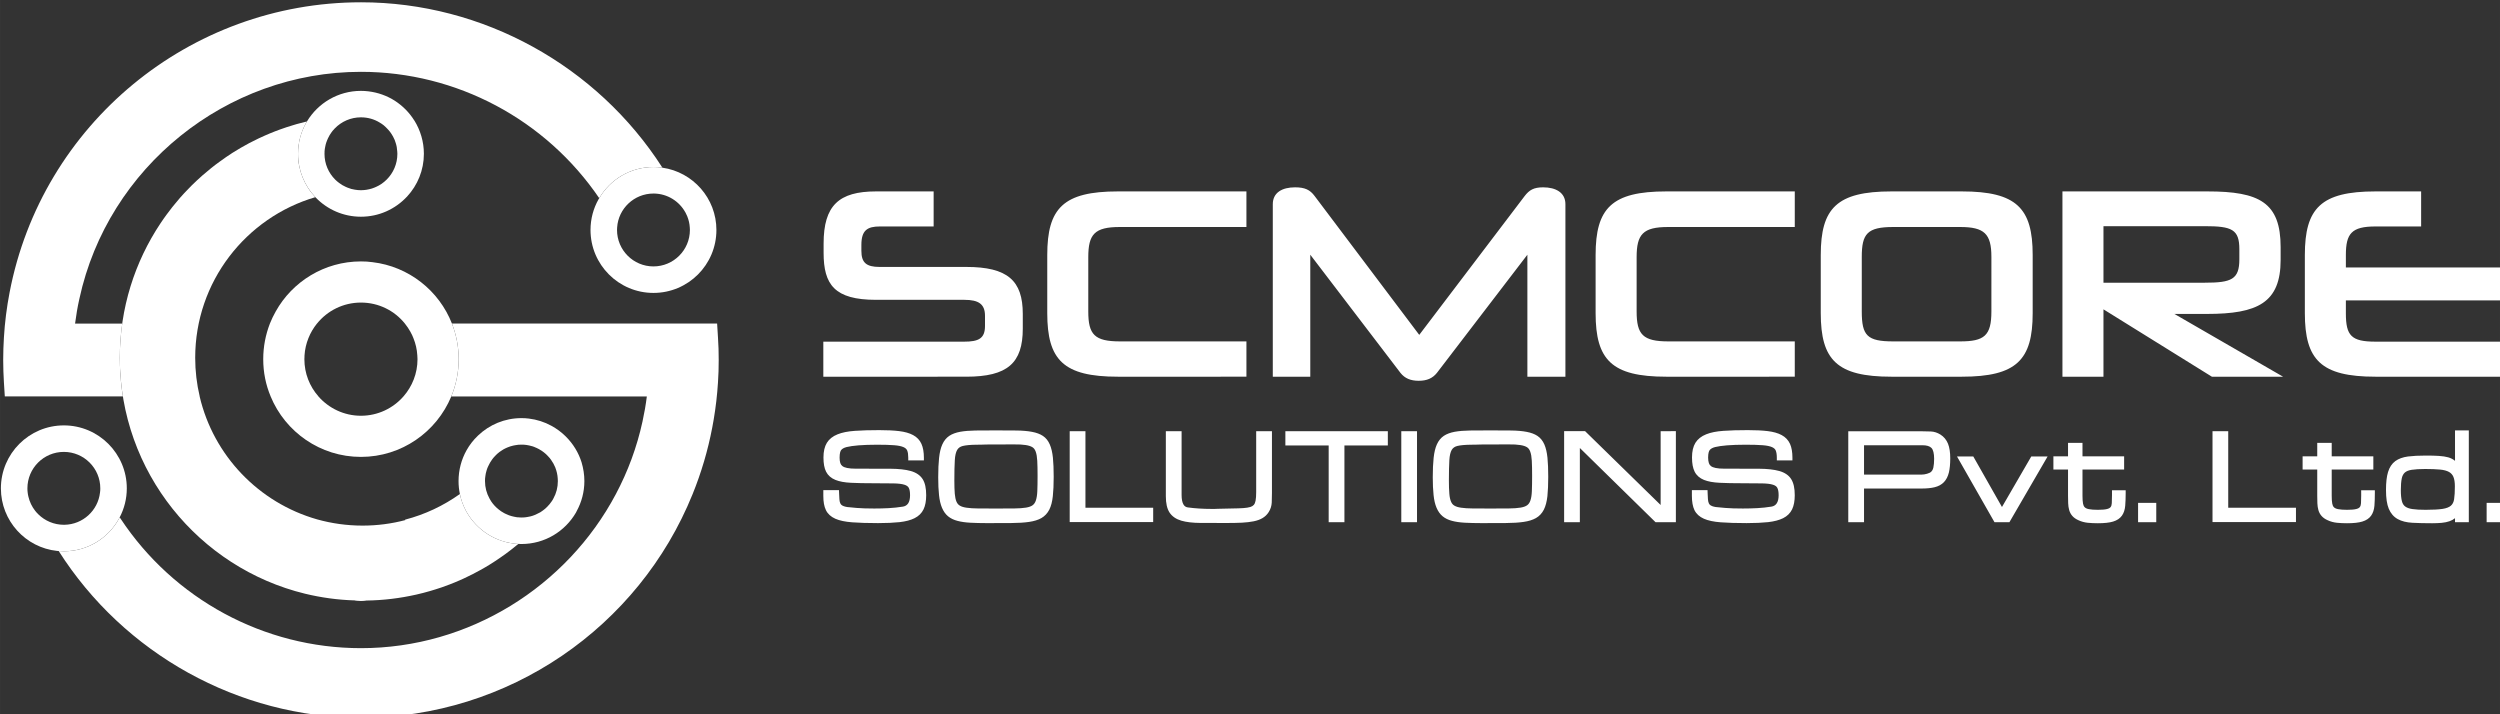
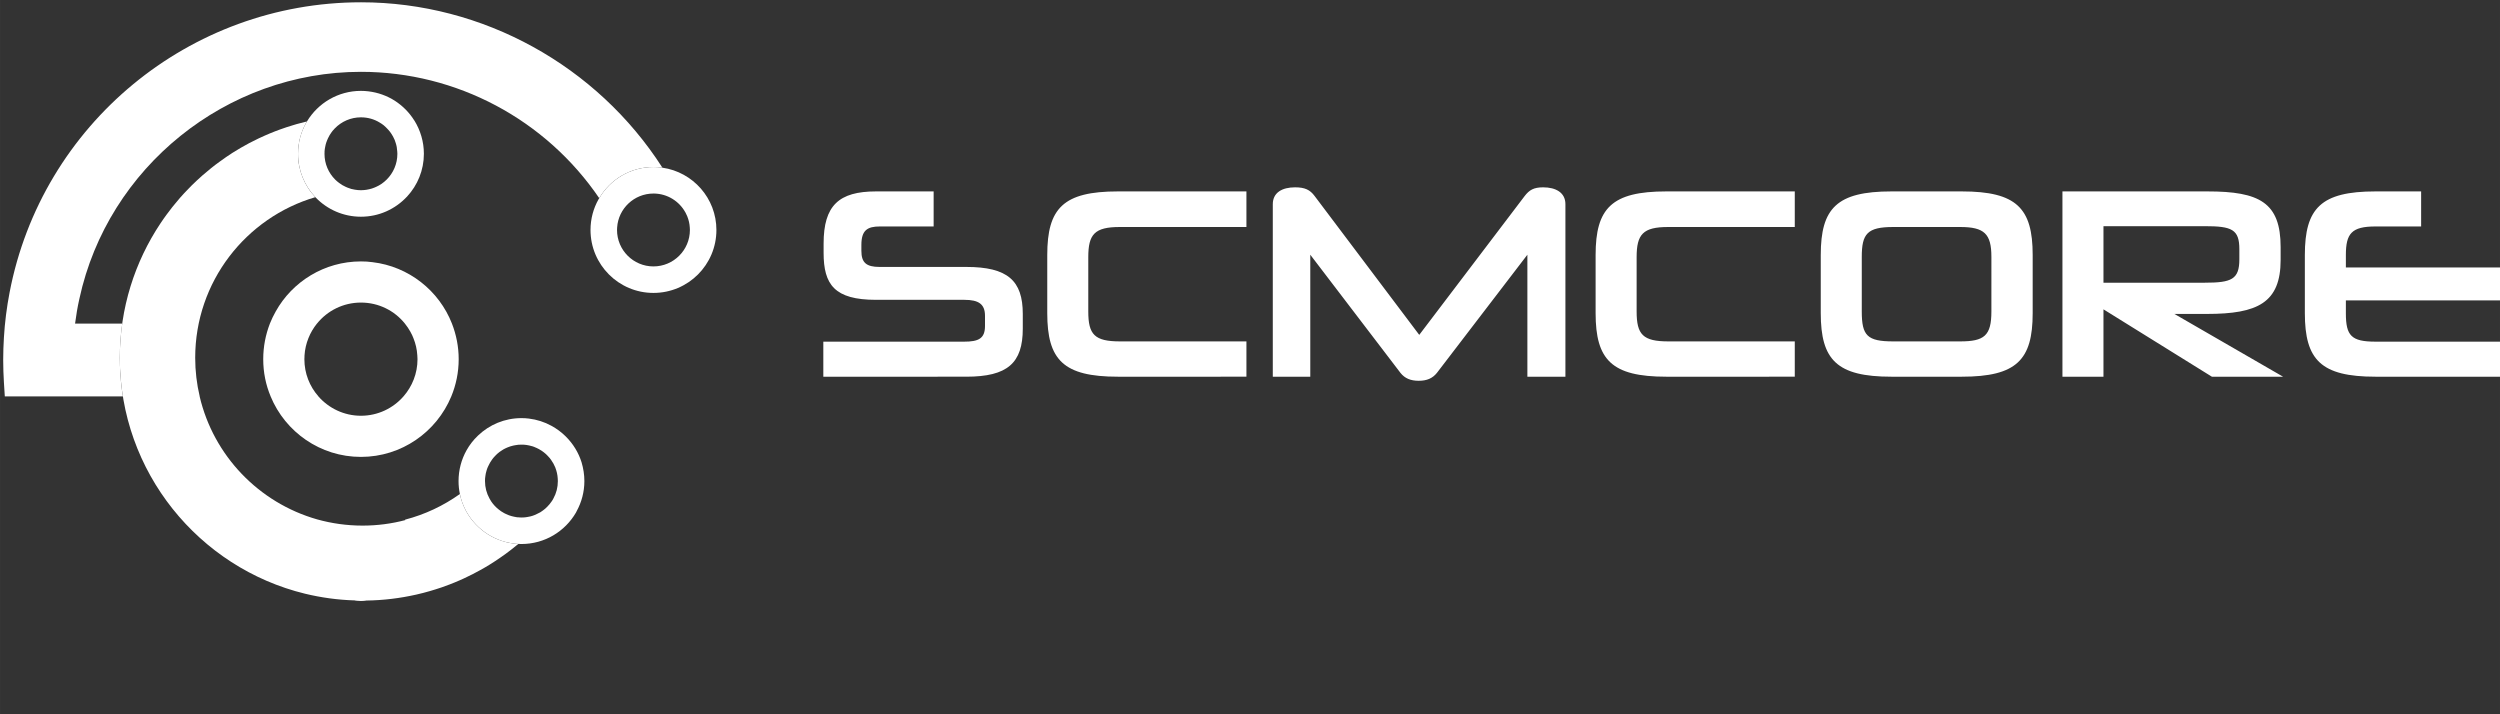
<svg xmlns="http://www.w3.org/2000/svg" xmlns:ns1="http://sodipodi.sourceforge.net/DTD/sodipodi-0.dtd" xmlns:ns2="http://www.inkscape.org/namespaces/inkscape" xml:space="preserve" width="55.563mm" height="15.875mm" version="1.1" style="clip-rule:evenodd;fill-rule:evenodd;image-rendering:optimizeQuality;shape-rendering:geometricPrecision;text-rendering:geometricPrecision" viewBox="0 0 5556.253 1587.5" id="svg29" ns1:docname="logo.svg" ns2:version="0.92.5 (2060ec1f9f, 2020-04-08)">
  <rect x="0" y="0" width="5556.253" height="1587.5" fill="#333333" stroke="none" />
  <ns1:namedview pagecolor="#ffffff" bordercolor="#666666" borderopacity="1" objecttolerance="10" gridtolerance="10" guidetolerance="10" ns2:pageopacity="0" ns2:pageshadow="2" ns2:window-width="1920" ns2:window-height="1009" id="namedview31" showgrid="false" ns2:zoom="0.69532167" ns2:cx="231.53663" ns2:cy="-7.5779865" ns2:window-x="-8" ns2:window-y="-8" ns2:window-maximized="1" ns2:current-layer="svg29" />
  <defs id="defs4">
    <style type="text/css" id="style2">
   
    .fil2 {fill:#D2233C;fill-rule:nonzero}
    .fil1 {fill:#6E7587;fill-rule:nonzero}
    .fil3 {fill:#368B7B;fill-rule:nonzero}
    .fil0 {fill:#323C7F;fill-rule:nonzero}
   
  </style>
  </defs>
  <g id="Layer_x0020_1" style="fill:#ffffff;stroke:none" transform="matrix(0.318,0,0,0.318,-1254.125,-3238.5)">
    <g id="_2076586917456" style="fill:#ffffff;stroke:none">
      <path class="fil0" d="m 9697.96,12816.75 v -244.92 h 983.8 c 102.58,0 146.18,-22.71 146.18,-110.05 v -70.27 c 0,-81.72 -43.6,-112.04 -144.39,-112.04 h -617.16 c -290.57,0 -366.43,-106.41 -366.43,-328.66 v -64.46 c 0,-266.03 106.4,-364.62 366.43,-364.62 h 402.57 v 244.98 h -375.89 c -87.33,0 -129.12,26.47 -129.12,129.06 v 41.78 c 0,81.73 34.14,112.06 127.11,112.06 h 605.75 c 288.72,0 395.17,94.93 395.17,328.44 v 102.6 c 0,241.16 -106.45,336.1 -395.17,336.1 z m 2058.76,0 c -381.84,0 -493.69,-117.65 -493.69,-444.3 v -406.37 c 0,-326.7 111.85,-444.35 493.69,-444.35 h 898.31 v 248.78 h -885.04 c -176.66,0 -220.25,51.18 -220.25,210.78 v 379.7 c 0,161.45 43.59,209.03 222.25,209.03 h 883.04 v 246.73 z m 2861.94,0 v -852.52 l -632.47,826.05 c -30.33,37.92 -70.27,55 -127.06,55 -57.06,0 -97,-17.08 -127.32,-55 l -630.47,-826.05 v 852.52 h -261.98 v -1205.9 c 0,-81.52 66.45,-117.65 155.59,-117.65 68.46,0 104.39,17.07 136.72,60.65 l 731.26,970.58 736.86,-970.58 c 32.13,-41.58 62.67,-60.65 129.12,-60.65 87.33,0 155.59,36.13 155.59,117.65 v 1205.9 z m 970.58,0 c -381.69,0 -493.75,-117.65 -493.75,-444.3 v -406.37 c 0,-326.7 112.06,-444.35 493.75,-444.35 h 898.27 v 248.78 h -885.01 c -176.5,0 -220.3,51.18 -220.3,210.78 v 379.7 c 0,161.45 43.8,209.03 222.11,209.03 h 883.2 v 246.73 z m 2272.44,-837.45 c 0,-161.41 -49.39,-208.79 -218.45,-208.79 H 17176 c -182.31,0 -220.24,47.38 -220.24,208.79 v 381.69 c 0,169.05 37.93,209.03 220.24,209.03 h 467.23 c 169.06,0 218.45,-39.98 218.45,-209.03 z m -698.94,837.45 c -381.69,0 -493.69,-117.65 -493.69,-444.3 v -406.37 c 0,-326.7 112,-444.35 493.69,-444.35 h 491.9 c 383.5,0 495.54,117.65 495.54,444.35 v 406.37 c 0,326.65 -112.04,444.3 -495.54,444.3 z m 2431.88,-890.66 c 0,-138.52 -51.4,-161.39 -241.38,-161.39 h -708.33 v 395.1 h 708.33 c 186.34,0 241.38,-22.87 241.38,-163.44 z m -191.97,890.66 -757.74,-470.83 v 470.83 h -286.71 v -1295.02 h 1014.11 c 362.84,0 510.81,77.71 510.81,389.31 v 89.16 c 0,300.13 -161.45,377.85 -514.61,377.85 h -227.86 l 759.53,438.7 z m 1143.42,0 c -381.63,0 -493.69,-117.65 -493.69,-444.3 v -406.37 c 0,-326.7 112.06,-444.35 493.69,-444.35 h 319.04 v 244.98 h -319.04 c -167.04,0 -206.98,49.39 -206.98,199.37 v 87.33 h 1103.3 v 229.86 h -1103.3 v 90.98 c 0,155.79 37.94,197.58 206.98,197.58 H 21450 v 244.92 z" id="path7" style="fill:#ffffff;fill-rule:nonzero;stroke:none" ns2:connector-curvature="0" />
-       <path class="fil1" d="m 10308.29,13475.66 c -35.66,-10.04 -82.91,-15.22 -140.13,-15.63 -56.07,-0.2 -125.7,-0.41 -208.97,-0.41 h -33.2 c -25.05,0 -45.85,-1.58 -61.84,-4.96 -14.44,-3.02 -25.61,-7.44 -33.05,-13.42 -7.01,-5.65 -11.77,-12.41 -14.59,-21.22 -3.24,-10.2 -4.82,-23.01 -4.82,-37.81 0,-31.26 5.79,-45.67 10.6,-52.27 7.03,-9.43 19.82,-16.61 38.23,-21.41 19.82,-5.03 47.85,-9.02 83.47,-12 36.22,-2.82 80.08,-4.4 130.09,-4.4 49.04,0 89.25,1.17 119.28,3.59 28.64,2.19 50.67,6.81 65.69,13.62 12.81,5.79 21,13.38 25.21,23.41 4.97,12 7.38,29.01 7.38,50.43 v 18.39 h 109.28 v -18.39 c 0,-39.05 -5.78,-71.63 -17.01,-96.69 -11.77,-26.39 -31.4,-47.25 -58.4,-61.64 -25.47,-13.78 -58.27,-23.01 -97.92,-27.83 -37.82,-4.6 -84.65,-6.81 -139.06,-6.81 -65.69,0 -122.93,1.64 -170.16,5.03 -48.43,3.38 -89.05,11.41 -120.67,24.22 -33.67,13.38 -58.88,33.41 -74.86,59.45 -15.83,25.83 -23.83,60.05 -23.83,102.47 0,42.22 5.99,74.86 18.4,99.46 13.22,26.03 35.25,45.25 65.47,57.43 27.83,11.23 64.62,18.04 109.26,20.05 42.47,2.19 96.67,3.22 161.35,3.22 55.01,0 99.85,0.35 134.9,0.98 33,0.61 59.03,3.58 76.86,9.42 15,4.77 24.79,11.78 30.02,21.63 6,11.17 8.96,28.58 8.96,51.79 0,24.65 -4.54,44.07 -13.56,57.24 -8.61,12.25 -20.45,19.63 -36.24,22.24 -32.84,5.23 -66.24,8.82 -99.08,10.6 -33.41,1.81 -67.24,2.62 -101.05,2.62 -48.47,0 -89.88,-1.24 -122.92,-4 -33.2,-2.61 -55.64,-4.82 -67.01,-6.4 -19.22,-3.23 -29.47,-7.84 -34.65,-11.02 -6.2,-3.8 -10.61,-8.81 -13.21,-15.21 -3.39,-7.8 -5.59,-17.43 -6.2,-28.64 -1.04,-13.02 -1.81,-27.99 -2.21,-45.04 l -0.61,-18 h -109.5 v 40.03 c 0,41.66 5.84,74.03 18.04,99.29 12.59,26.39 35.05,46.84 66.24,60.62 29.62,13.02 68.05,21.01 117.49,24.85 47.66,3.59 108.48,5.58 180.73,5.58 58.86,0 109.7,-2.41 150.73,-6.81 42.43,-4.82 77.63,-13.99 104.49,-27.61 28.79,-14.41 50.01,-35.21 62.82,-62.06 12.24,-25.41 18.44,-58.41 18.44,-98.28 0,-49.64 -8.04,-86.43 -24.85,-112.87 -17.22,-27.01 -45.4,-46.01 -83.83,-56.83 z m 493.94,-183.95 32.84,-1.02 c 10.2,-0.2 20.81,-0.36 31.82,-0.36 h 37.2 c 49.24,0 91.11,0 125.94,-0.41 33.62,-0.61 61.64,1.18 83.27,4.62 19.98,3.17 35.81,8.39 46.62,15.37 9.79,6.2 17.02,16.03 22.19,30.22 6,16.04 9.63,37.82 11.01,64.05 1.6,28.24 2.21,64.06 2.21,106.48 0,42.27 -0.61,77.48 -1.79,106.12 -1.03,26.8 -4.61,48.63 -10.19,65.23 -5.03,14.6 -12.26,25.4 -22.24,32.84 -10.41,7.78 -25.82,13.38 -45.81,16.8 -21.83,3.59 -50.47,5.8 -84.7,6 -35.4,0.41 -78.04,0.41 -128.3,0.41 -47.25,0 -87.67,0 -121.07,-0.41 -32.65,-0.2 -60.26,-2 -81.89,-5.23 -20.19,-2.77 -36.22,-7.78 -47.39,-14.61 -10.26,-5.98 -17.84,-15 -23.27,-27.41 -5.99,-13.78 -9.99,-32.63 -11.98,-55.64 -2.01,-24.18 -2.98,-55.44 -2.98,-92.64 0,-59.49 0.97,-107.09 3.18,-141.73 1.79,-32.23 7.44,-56.47 16.6,-72.04 8.41,-14.04 21,-22.86 38.84,-27.42 21.42,-5.21 52.62,-8.24 92.49,-8.8 13.36,0 25.82,-0.21 37.4,-0.42 z m 478.56,-1.38 c -11.21,-26.03 -27.41,-46.06 -48,-59.7 -19.62,-13.16 -45.24,-22.58 -75.89,-28.38 -29.41,-5.63 -65.43,-8.82 -107.5,-9.43 -40.98,-0.61 -89.47,-0.77 -145.31,-0.77 -54.61,0 -102.06,0.16 -142.7,0.77 -41.19,0.61 -77.05,3.64 -106.26,8.82 -30.79,5.58 -56.62,15.21 -76.66,28.44 -20.8,13.99 -37.26,34.22 -48.83,60.04 -11.22,24.81 -18.39,55.44 -22.65,94.08 -3.99,36.59 -5.99,82.44 -5.99,136.3 0,47.59 1.8,89.05 5.63,123.28 3.59,35.19 10.6,65.07 20.6,88.64 10.41,24.85 24.6,45.04 42.42,59.84 17.63,14.46 40.03,25.48 66.47,32.23 24.99,6.61 55.23,11.03 89.67,12.81 33.61,1.81 73.06,2.82 117.28,2.82 65.27,0 121.69,-0.2 168.93,-0.61 48.01,-0.2 89.46,-2.98 123.29,-7.78 35.45,-5.03 64.66,-14.19 87.04,-27 23.41,-13.44 41.86,-33.27 55.09,-58.89 12.19,-24.18 20.6,-55.84 24.59,-94.07 4,-36.23 6,-82.04 6,-135.67 0,-52.48 -1.8,-97.32 -5.39,-133.14 -3.79,-37.03 -11.21,-68.25 -21.83,-92.63 z m 249.18,-92.9 h -110.06 v 635.47 h 583.45 v -100.27 h -473.39 z m 1193.29,426.31 c 0,24.44 -1.38,44.48 -4.2,59.49 -2.41,12.81 -6.61,22.8 -12.4,29.41 -5.78,6.61 -13.57,11.37 -24.02,14.61 -12.41,3.79 -28.81,6.41 -48.63,7.79 -20.8,1.44 -45.81,2.41 -75.06,2.61 -29.82,0.41 -64.83,1.02 -105.87,2.41 -7.79,0.41 -14.39,0.82 -19.83,0.82 h -21 c -60.67,0 -117.08,-3.63 -167.71,-10.66 -13.63,-2.15 -23.21,-8.97 -30.23,-21.57 -8.19,-14.82 -12.4,-36.63 -12.4,-65.07 v -446.15 h -110.11 v 454.14 c 0,50.47 8.41,87.67 25.82,114.52 17.84,27 45.65,46.22 82.87,57.02 34.22,10 78.85,15.23 132.49,15.63 52.27,0.21 115.09,0.37 188.97,0.37 37.4,0 71.84,-0.77 101.86,-2.15 30.44,-1.65 57.65,-4.83 80.86,-9.45 24.44,-4.8 45.45,-12.38 62.45,-22.44 17.64,-10.39 32.44,-24.38 43.46,-42 13.16,-20.61 20.19,-43.05 21.37,-66.67 0.81,-20.59 1.43,-42.63 1.43,-66.26 v -432.71 h -110.12 z m 203.99,-326.24 h 302.62 v 536.22 h 110.11 v -536.22 h 303.38 v -100.07 h -716.11 z m 810.19,-100.07 h 109.9 v 636.29 h -109.9 z m 521.19,94.28 32.85,-1.02 c 10.2,-0.2 20.8,-0.36 31.81,-0.36 h 37.25 c 49.2,0 91.06,0 125.9,-0.41 33.61,-0.61 61.64,1.18 83.05,4.62 20.19,3.17 36.02,8.39 46.84,15.37 9.79,6.2 17.01,16.03 22.18,30.22 6,16.04 9.63,37.66 11.02,64.05 1.59,27.83 2.2,63.64 2.2,106.48 0,42.27 -0.61,77.48 -1.79,106.12 -1.03,26.8 -4.4,48.63 -10.2,65.23 -5.02,14.8 -12.24,25.4 -22.23,32.84 -10.4,7.78 -25.83,13.38 -45.81,16.8 -21.83,3.59 -50.47,5.8 -84.69,6 -35.21,0.41 -78.04,0.41 -128.31,0.41 -47.25,0 -87.47,0 -121.08,-0.41 -32.63,-0.2 -60.05,-2 -81.87,-5.23 -20.19,-2.77 -36.24,-7.78 -47.41,-14.61 -10.24,-5.98 -17.82,-15 -23.05,-27.41 -6.2,-13.78 -10.19,-32.43 -11.99,-55.64 -2.2,-24.59 -3.17,-55.85 -3.17,-92.64 0,-59.08 1.18,-106.88 3.17,-141.73 1.8,-32.23 7.58,-56.47 16.6,-72.04 8.41,-14.04 21.01,-22.86 38.83,-27.42 21.43,-5.21 52.63,-8.24 92.5,-8.8 13.37,0 25.82,-0.21 37.4,-0.42 z m 478.78,-1.38 c -11.44,-26.03 -27.63,-46.06 -48.23,-59.7 -19.62,-13.16 -45.24,-22.58 -75.87,-28.38 -29.41,-5.63 -65.43,-8.82 -107.51,-9.43 -40.99,-0.61 -89.45,-0.77 -145.26,-0.77 -54.67,0 -102.12,0.16 -142.54,0.77 -41.41,0.61 -77.06,3.64 -106.48,8.82 -30.79,5.58 -56.61,15.21 -76.66,28.44 -20.79,13.99 -37.24,34.22 -48.81,60.04 -11.03,24.39 -18.61,56.01 -22.6,94.08 -4.05,36.79 -6.06,82.64 -6.06,136.3 0,47.59 2.01,89.05 5.65,123.28 3.57,35.19 10.6,65.07 20.6,88.64 10.4,24.85 24.79,45.04 42.63,59.84 17.41,14.46 39.81,25.48 66.44,32.23 24.81,6.61 55.04,11.03 89.47,12.81 33.61,1.81 73.06,2.82 117.29,2.82 65.27,0 121.68,-0.2 168.93,-0.61 48.02,-0.2 89.47,-2.98 123.28,-7.78 35.46,-5.03 64.67,-14.19 87.06,-27 23.62,-13.44 42.06,-33.27 55.08,-58.89 12.2,-24.38 20.59,-56.05 24.79,-94.07 3.79,-36.43 5.8,-82.04 5.8,-135.67 0,-52.68 -1.79,-97.52 -5.38,-133.14 -3.79,-37.03 -11.02,-68.25 -21.62,-92.63 z m 812.59,423.08 -527.96,-515.98 h -146.55 v 636.29 h 109.9 v -518.59 l 528.99,518.59 h 142.1 v -636.29 H 15550 Z m 828.42,-237.75 c -35.61,-10.04 -82.64,-15.22 -140.09,-15.63 -56.05,-0.2 -125.69,-0.41 -208.94,-0.41 h -33.26 c -25,0 -45.81,-1.58 -61.64,-4.96 -14.6,-3.02 -25.63,-7.44 -33.21,-13.42 -7.01,-5.65 -11.62,-12.41 -14.39,-21.22 -3.23,-10.2 -5.03,-23.01 -5.03,-37.81 0,-31.26 5.8,-45.67 10.82,-52.27 6.82,-9.43 19.83,-16.61 38.01,-21.41 19.84,-5.03 48.07,-9.02 83.68,-12 36.22,-2.82 79.82,-4.4 130.09,-4.4 48.83,0 89.05,1.17 119.29,3.59 28.44,2.19 50.62,6.81 65.43,13.62 12.81,5.79 21.06,13.38 25.26,23.41 4.97,12 7.58,29.01 7.58,50.43 v 18.39 h 109.1 v -18.39 c 0,-39.05 -5.6,-71.63 -16.81,-96.69 -12.04,-26.39 -31.62,-47.25 -58.47,-61.64 -25.41,-13.78 -58.26,-23.01 -97.87,-27.83 -38.01,-4.6 -84.85,-6.81 -139.11,-6.81 -65.64,0 -122.86,1.64 -170.31,5.03 -48.43,3.38 -88.85,11.41 -120.51,24.22 -33.61,13.38 -58.83,33.41 -75.02,59.45 -15.83,25.61 -23.82,60.05 -23.82,102.47 0,42.22 6.2,74.86 18.59,99.46 13.01,25.83 35.05,45.25 65.23,57.43 28.44,11.23 64.05,17.84 109.5,20.05 43.03,2.19 95.65,3.22 161.14,3.22 55.04,0 100.08,0.35 134.86,0.98 33.26,0.61 59.09,3.58 76.87,9.42 15,4.77 25.05,11.78 30.02,21.63 6.04,11.17 9.22,28.58 9.22,51.79 0,24.65 -4.62,44.07 -13.78,57.24 -8.41,12.25 -20.45,19.63 -36.23,22.24 -32.84,5.23 -66.1,8.82 -99.1,10.6 -33.2,1.81 -67.27,2.62 -100.88,2.62 -48.63,0 -89.88,-1.24 -122.88,-4 -33.24,-2.61 -55.64,-4.82 -67.27,-6.4 -19.22,-3.23 -29.21,-7.84 -34.43,-11.02 -6.4,-3.8 -10.82,-8.81 -13.37,-15.21 -3.43,-8.01 -5.44,-17.43 -6.21,-28.64 -0.81,-13.02 -1.64,-27.99 -2.2,-45.04 l -0.61,-18 h -109.3 v 40.03 c 0,41.03 6,74.23 17.84,99.29 12.81,26.39 34.99,46.84 66.45,60.62 29,12.81 68.46,21.21 117.5,24.85 47.59,3.59 108.26,5.58 180.51,5.58 59.02,0 109.7,-2.41 150.69,-6.81 42.48,-4.82 77.67,-14.19 104.67,-27.61 28.86,-14.41 49.86,-35.21 62.88,-62.06 12.2,-25.41 18.4,-58.61 18.4,-98.28 0,-49.64 -8.21,-86.43 -25.01,-112.87 -17.01,-27.01 -45.24,-46.01 -83.88,-56.83 z m 1083.04,-85.46 c 0,24.38 -1.8,45.04 -5.39,61.64 -3.23,13.99 -9.02,24.23 -18.24,31.82 -2.62,1.99 -9.37,6.41 -25.83,11.42 -13.42,3.99 -27,6 -40.62,6 h -399.87 v -205.36 h 407.09 c 30.64,0 52.21,6.4 64.25,18.99 12.2,12.61 18.61,38.86 18.61,75.49 z m 43.64,-169.34 c -21.2,-13.02 -43.44,-20.19 -65.88,-21.22 -19.78,-0.82 -40.23,-1.38 -61.44,-1.38 h -516.38 v 635.46 h 110.11 v -235.39 h 401.65 c 36.23,0 66.87,-2.97 91.52,-9.02 26.8,-6.56 48.83,-18.4 65.23,-35.61 16.4,-17.01 28.02,-40.02 34.84,-67.84 6.19,-26.24 9.37,-59.44 9.37,-99.09 0,-41.21 -5.17,-75.22 -15.57,-101.45 -11.23,-27.63 -29.05,-49.26 -53.45,-64.46 z m 430.52,506.6 -200.35,-353.09 h -113.9 l 261.97,459.35 h 104.33 l 266.8,-459.35 h -114.1 z m 768.99,-83.88 c 0,23 -0.63,42.02 -1.44,57.22 -0.57,11.84 -3.38,20.86 -8.21,27.06 -4.6,6 -12.81,10.61 -24.59,13.58 -14.24,3.79 -35.81,5.64 -63.85,5.64 -26.84,0 -48.06,-1.44 -63.26,-4.62 -13.02,-2.4 -22.6,-6.81 -29.01,-13.01 -6,-5.99 -9.99,-14.19 -12,-25.41 -2.61,-13.84 -3.83,-32.23 -3.83,-55.03 v -183.55 h 291.04 v -92.07 h -291.04 v -94.28 h -101.05 v 94.28 h -102.26 v 92.07 h 102.26 v 183.55 c 0,18.79 0.37,36.22 0.98,52.42 0.61,17.21 3.02,33.04 7.01,47.23 4.21,15.63 11.8,29.41 22.24,41.41 10.41,11.84 25.01,22.24 43.4,30.23 19.84,9.22 41.45,15.01 64.46,17.41 21.42,2.21 45.04,3.24 70.05,3.24 46.05,0 80.85,-3.85 106.48,-11.63 27.61,-8.21 48.46,-22.24 61.84,-41.05 13.01,-18.18 20.84,-41.6 23.21,-69.43 2.05,-25.21 3.22,-55.23 3.22,-89.67 v -18.59 h -95.65 z m 182.29,55.03 h 127.08 v 135.11 h -127.08 z m 630.08,-501.18 h -109.85 v 635.47 h 583.26 v -100.27 h -473.41 z m 929.33,446.15 c 0,23 -0.63,42.02 -1.38,57.22 -0.63,11.84 -3.45,20.86 -8.25,27.06 -4.56,6 -12.81,10.61 -24.61,13.58 -14.19,3.79 -35.81,5.64 -63.83,5.64 -26.86,0 -48.06,-1.44 -63.24,-4.62 -13.02,-2.4 -22.64,-6.81 -29.05,-13.01 -6,-5.99 -9.99,-14.19 -11.98,-25.41 -2.62,-13.84 -3.79,-32.23 -3.79,-55.03 v -183.55 h 290.98 v -92.07 h -290.98 v -94.28 h -101.11 v 94.28 h -102.26 v 92.07 h 102.26 v 183.55 c 0,18.79 0.41,36.22 0.98,52.42 0.62,17.21 3.02,33.04 7.03,47.23 4.19,15.63 11.82,29.41 22.23,41.41 10.4,11.84 25,22.24 43.4,30.23 19.83,9.22 41.45,15.01 64.46,17.41 21.41,2.21 45.04,3.24 70.04,3.24 46.07,0 80.85,-3.85 106.47,-11.63 27.67,-8.21 48.47,-22.24 61.89,-41.05 12.97,-18.18 20.82,-41.6 23.21,-69.43 2.01,-25.21 2.98,-55.23 2.98,-89.67 v -18.59 h -95.66 z m 568.64,97.09 c -28.64,4.2 -68.25,6.41 -117.9,6.41 -37.82,0 -69.07,-1.64 -93.1,-5.23 -21.58,-3.02 -38.59,-9.22 -50.22,-18.04 -11.01,-8.19 -18.59,-20.19 -22.79,-36.59 -5.03,-18.65 -7.64,-44.27 -7.64,-76.08 0,-34.64 2.21,-62.41 6.4,-82.86 3.64,-17.98 10.61,-31.4 21.21,-41.25 10.62,-9.57 26.86,-16.18 47.86,-19.56 23.83,-3.65 55.86,-5.64 95.47,-5.64 40.62,0 75.26,1.43 103.29,4 26.03,2.41 47.03,8.04 62.46,16.64 13.98,7.8 24.18,19.01 30.59,33.83 7.01,15.98 10.4,38.63 10.4,67.01 0,37.26 -1.79,67.69 -5.38,90.49 -3.22,19.62 -10.6,34.24 -22.64,44.64 -12.61,10.8 -32.03,18.18 -58.01,22.23 z m 87.06,-335.88 c -12.81,-10.8 -28.65,-19.01 -47.25,-24.43 -18.04,-4.98 -40.02,-8.41 -65.43,-9.99 -24.85,-1.6 -55.44,-2.41 -91.51,-2.41 -49.05,0 -90.85,2.21 -124.46,6.41 -36.02,4.8 -65.85,15.62 -88.7,32.23 -23.61,17.41 -40.63,43.23 -50.83,76.64 -9.57,31.62 -14.19,72.67 -14.19,125.29 0,56.88 6.4,99.91 19.42,131.11 13.58,32.65 34.8,57.04 63.02,72.46 26.85,14.8 61.23,23.42 102.28,25.61 38.43,2.21 84.85,3.24 138.29,3.24 24.64,0 46.68,-1.03 66.1,-2.82 20.39,-1.8 38.79,-5.79 54.62,-11.23 14.6,-4.96 27.41,-11.98 38.64,-21.2 v 28.02 h 96.48 v -641.67 h -96.48 z m 220.94,293.82 h 127.06 v 135.11 h -127.06 z" id="path9" style="fill:#ffffff;fill-rule:nonzero;stroke:none" ns2:connector-curvature="0" />
      <path class="fil2" d="m 6466.39,10200 c -1197.97,0 -2230.95,853 -2455.86,2029.08 -19.69,102.32 -33.2,208.12 -39.43,313.58 -3.1,51.73 -5.06,104.6 -5.06,157.14 0,52.93 1.96,105.8 5.06,156.99 l 6.23,97.81 h 825.48 c -2.55,-16.41 -5.3,-32.84 -7.44,-49.43 -9.35,-72.23 -14.25,-145.84 -14.25,-220.62 0,-81.02 5.89,-160.83 17,-239.15 H 4468.4 c 7.59,-58.78 17.34,-117.16 30.43,-174.74 199.32,-917.97 1027.14,-1584.71 1967.56,-1584.71 669.09,0 1291.68,333.87 1665.34,883.05 0,0 0,0.2 0,0.2 0,0 0,-0.2 0.2,-0.2 75.57,-130 217.31,-217.66 378.6,-217.66 17.73,0 34.93,1.15 51.52,3.29 3.9,0.41 7.99,1.15 11.49,1.36 0,0 0,0 0.22,0 -0.61,-0.36 -0.95,-0.55 -1.36,-1.56 C 8116.53,10644.57 7319.55,10200 6466.39,10200 Z" id="path11" style="fill:#ffffff;fill-rule:nonzero;stroke:none" ns2:connector-curvature="0" />
-       <path class="fil2" d="m 7097.71,12954.8 h 1366.73 c -7.24,58.37 -17.38,116.54 -30.08,174.33 -39.24,180.56 -102.71,350.8 -186.63,508.59 -342.46,645.84 -1025.19,1076.32 -1781.14,1076.32 -678.23,0 -1309.23,-343.62 -1680.57,-905.69 -1.76,-2.75 -3.9,-5.69 -5.66,-8.6 -1.19,2.91 -3.14,5.85 -4.68,8.6 -74.78,136.25 -219.28,228.61 -385.6,228.61 -12.3,0 -24.4,-0.8 -36.14,-1.94 0,0.2 0,0.2 0,0.2 454.72,715.91 1255.4,1164.78 2112.65,1164.78 1032.59,0 1942.37,-634.15 2317.63,-1562.28 60.32,-148.59 106.8,-304.38 137.65,-466.81 3.7,-18.15 6.64,-36.74 9.94,-55.28 14.44,-84.92 24.39,-171.78 29.88,-258.65 3.7,-51.93 5.05,-104.45 5.05,-157.18 0,-52.34 -1.35,-105.01 -5.05,-156.99 l -6.05,-97.82 H 7102.2 l 0.09,0.2 c 30.03,77.33 47.23,160.69 47.23,249.15 0,91.98 -18.55,179.99 -51.73,260.26 z" id="path13" style="fill:#ffffff;fill-rule:nonzero;stroke:none" ns2:connector-curvature="0" />
      <path class="fil0" d="m 8510.67,12045.96 c -140.54,0 -254.54,-114.2 -254.54,-254.8 0,-5.65 0.34,-11.49 0.74,-17.34 8.6,-132.2 119.11,-237.21 253.8,-237.21 h 3.75 c 94.47,1.35 176.49,54.08 219.02,131.19 0.79,0.56 0.79,1.36 1.4,2.16 4.49,8.74 8.79,17.34 12.5,26.53 0.2,0 0.2,0.2 0.2,0.75 9.53,23.85 15.58,49.63 17.14,76.58 0.79,5.85 0.79,11.69 0.79,17.34 0,140.6 -114.2,254.8 -254.8,254.8 z m 62.87,-689.97 c -3.5,-0.21 -7.59,-0.95 -11.29,-1.36 -16.59,-2.14 -33.99,-3.29 -51.58,-3.29 -161.23,0 -303.17,87.66 -378.74,217.66 -1.96,2.55 -3.3,5.1 -4.85,7.59 -35.94,63.47 -56.23,136.9 -56.23,214.57 0,243.1 197.17,440.07 439.82,440.07 243.11,0 440.09,-196.97 440.09,-440.07 0,-221.16 -163.99,-404.68 -377.22,-435.17 z" id="path15" style="fill:#ffffff;fill-rule:nonzero;stroke:none" ns2:connector-curvature="0" />
      <path class="fil0" d="m 6466.39,13089.69 c -118.3,0 -224.71,-52.54 -297.32,-135.09 v -0.41 c -61.13,-69.52 -98.01,-160.28 -98.01,-259.85 0,-4.49 0,-9 0.59,-13.49 0,-4.5 0,-8.99 0.36,-13.44 2.75,-42.18 12.14,-82.02 26.99,-119.31 14.79,-37.68 35.33,-71.87 60.12,-102.91 h 0.34 c 72.27,-89.61 183.19,-146.59 306.93,-146.59 124.35,0 234.85,56.98 306.93,146.59 14.45,18.21 27.49,36.94 38.63,57.24 1.01,1.15 1.36,2.14 1.76,3.5 7.24,13.48 14.43,26.93 19.34,41.18 0.39,0 0.39,0.4 0.39,0.99 15.25,37.29 24.4,77.13 26.95,119.31 0.95,8.6 1.34,17.93 1.34,26.93 0,99.57 -37.09,190.72 -98.2,260.26 -72.23,82.55 -178.63,135.09 -297.14,135.09 z m 635.9,-644.5 c -90.21,-229.95 -302.03,-399.23 -555.47,-428.92 -26.55,-3.9 -53.48,-5.24 -80.43,-5.24 -255.74,0 -479.7,141.33 -595.86,350.05 -15.19,26.75 -28.69,55.02 -40.38,84.11 -30.09,77.72 -46.68,161.3 -46.68,249.15 0,91.98 17.94,179.59 51.73,259.85 v 0.41 c 102.3,247.75 346.36,422.67 631.19,422.67 284.44,0 528.69,-174.92 631.4,-422.67 33.18,-80.27 51.73,-168.28 51.73,-260.26 0,-88.46 -17.2,-171.82 -47.23,-249.15 z" id="path17" style="fill:#ffffff;fill-rule:nonzero;stroke:none" ns2:connector-curvature="0" />
-       <path class="fil0" d="m 4389.88,13851.69 c -69.32,0 -132.55,-28.14 -178.23,-73.02 -8,-7.61 -15.44,-16 -22.3,-24.79 -22.44,-28.69 -38.83,-62.48 -47.22,-99.16 -2.55,-9.41 -3.91,-18.75 -5.06,-28.55 -1.4,-9.53 -1.8,-19.28 -1.8,-29.09 0,-140.74 114.07,-254.74 254.61,-254.74 140.58,0 254.79,114 254.79,254.74 0,9.81 -0.4,19.56 -1.94,29.09 -14.06,125.55 -119.9,223.76 -249.15,225.52 z m 0,-694.62 c -242.66,0 -439.88,197.37 -439.88,440.01 0,227.07 172.22,414.09 393.04,437.33 3.7,0.39 7.2,0.61 10.9,0.61 11.74,1.14 23.64,1.94 35.94,1.94 166.33,0 311.02,-92.36 385.8,-228.61 1.54,-2.75 3.28,-5.69 4.49,-8.6 31.83,-60.72 49.78,-129.65 49.78,-202.67 0,-242.64 -197.03,-440.01 -440.07,-440.01 z" id="path19" style="fill:#ffffff;fill-rule:nonzero;stroke:none" ns2:connector-curvature="0" />
      <path class="fil3" d="m 6088.99,11032.71 c -15.18,3.7 -30.84,7.6 -45.67,11.69 -17.56,4.51 -34.74,9 -51.33,14.45 -31.24,9.4 -61.69,19.14 -92.37,30.43 -23.59,8.41 -47.44,18 -71.27,27.74 -10.69,4.11 -21.04,8.6 -31.39,13.51 -13.89,5.85 -28.34,12.1 -41.78,18.94 -2.16,0.75 -3.96,1.74 -5.7,2.69 -15.4,7.06 -30.64,14.85 -45.69,22.85 -6.64,3.15 -12.69,6.24 -19.48,9.79 -39.44,21.04 -78.12,43.54 -115.8,67.33 -30.04,19.34 -59.73,39.62 -88.23,60.72 -21.69,15.64 -42.78,31.24 -62.87,47.83 -19.74,15.85 -39.23,32.44 -58.57,49.03 -12.89,11.69 -26,23.19 -38.49,34.94 -12.29,11.69 -24.39,23.43 -36.48,34.94 -7.8,8.19 -16.4,16.19 -24.05,24.79 -9.94,9.73 -19.89,20.09 -29.83,31.03 -9.4,10.14 -18.55,20.5 -28.14,31.24 -12.1,13.89 -24.18,28.33 -35.73,42.78 -6.8,7.99 -13.64,16.59 -20.5,24.99 -13.45,16.59 -25.74,33.18 -38.23,50.33 -14.45,19.35 -27.95,39.48 -41.38,59.17 -180.04,269.66 -284.89,593.31 -284.89,940.63 0,797.38 552.53,1468.16 1295.18,1648.99 111.71,26.93 227.06,43.13 345.76,46.63 -2.49,-0.4 -4.45,-0.4 -6.8,-1.35 2.7,0.6 5.25,0.95 8.6,1.35 l -0.6,0.61 c 0.95,0 1.75,0.39 2.69,0.39 4.91,0.4 9.41,0.95 14.3,1.75 3.1,0 6.8,0.41 10.36,0.41 1.74,0.53 3.48,0.53 5.83,0.53 3.11,0.42 6.25,0.42 9.75,0.42 4.1,0 8.6,0 13.09,-0.42 4.51,-0.53 8.6,-0.53 13.11,-0.94 3.89,-0.8 7.99,-1.35 12.08,-1.75 h 0.61 c 4.1,-1 8.35,-1.4 11.89,-2.35 -3.54,0.95 -7.24,1.96 -10.74,2.35 118.5,-1.75 234.46,-16.25 346.15,-41.38 16.61,-3.56 33.4,-7.65 49.99,-12.14 15.79,-4.45 31.44,-8.4 46.64,-12.85 0.99,0 2.53,-0.6 3.54,-1.01 11.9,-3.09 24.4,-7.19 36.48,-11.13 13.84,-4.1 27.54,-8.55 41.38,-13.45 18,-6.44 36.34,-13.09 54.49,-19.95 24.19,-9.33 48.43,-19.08 72.61,-29.83 19.35,-8.6 38.69,-17.19 57.63,-26.94 8.21,-3.75 15.8,-7.84 23.79,-11.74 1.01,-0.35 2.35,-0.95 3.36,-1.36 17.14,-8.59 33.93,-17.58 50.52,-26.93 2.75,-1.35 5.5,-2.75 7.65,-4.1 21.44,-11.54 42.73,-24.2 63.83,-37.09 26.14,-16.23 51.72,-32.84 76.71,-50.38 12.7,-8.4 24.8,-17.4 37.29,-26.34 12.09,-8.99 24.24,-17.99 36.54,-27.54 13.84,-10.34 27.33,-21.09 40.18,-32.23 3.74,-2.7 7.65,-5.85 11.35,-8.95 -39.05,-2 -76.93,-9.2 -112.66,-20.74 -71.48,-23 -134.69,-63.63 -185.07,-116.7 -25.19,-26.59 -47.08,-56.23 -65.03,-88.27 -1.74,-3.69 -3.7,-6.85 -5.24,-9.94 -18.41,-35.34 -32.45,-73.02 -40.44,-113.46 -0.2,0 0,0 0,0 -114.4,81.62 -243.65,143.1 -383.66,179.42 1.21,1.01 1.56,1.76 2.55,2.75 -95.65,25.19 -195.21,38.64 -298.87,38.64 -110.31,0 -217.11,-15.39 -317.67,-43.53 -203.83,-57.98 -384.61,-169.28 -526.95,-317.82 -142.14,-148.39 -245.79,-334.66 -294.23,-541.58 h 0.41 c -20.7,-87.07 -31.44,-177.28 -31.44,-270.05 0,-531.38 354.56,-980.05 839.52,-1122.39 -9.35,-9.95 -18.15,-20.09 -26.55,-30.85 -8.59,-10.74 -16.4,-21.84 -23.83,-33.18 -14.85,-23.05 -27.7,-47.43 -38.04,-73.02 -20.9,-51.34 -32.65,-107.36 -32.65,-166.14 0,-9.75 0.42,-19.54 1.01,-29.09 0.6,-9.55 1.54,-19.14 2.75,-28.49 7.39,-56.43 25.34,-109.75 51.92,-157.38 2.16,-3.7 4.45,-7.6 6.61,-11.3 z" id="path21" style="fill:#ffffff;fill-rule:nonzero;stroke:none" ns2:connector-curvature="0" />
      <path class="fil0" d="m 6703,11164.66 c 2.15,5.85 4.49,12.1 6.25,18.34 6.25,18.39 9.79,38.28 10.74,58.37 1,5.91 1,11.75 1,17.6 0,69.87 -28.33,133.76 -74.57,179.83 -11.75,11.7 -24.24,22.04 -37.69,31.04 -11.33,7.59 -22.84,14.24 -35.53,19.69 -4.29,2.16 -9,4.49 -13.49,5.85 -11.5,4.89 -23.25,8.39 -35.74,11.14 -6.39,1.76 -12.64,2.75 -18.89,3.7 -5.89,1.4 -12.14,1.75 -17.99,2.15 -6.65,0.6 -13.84,1.01 -20.7,1.01 -7.04,0 -14.24,-0.41 -21.49,-1.01 -5.44,-0.4 -10.7,-0.75 -16.2,-2.15 -0.39,0.41 -1.34,0 -1.74,0 -18.94,-2.69 -37.29,-7.6 -54.28,-14.84 -4.9,-1.75 -9.35,-3.69 -13.44,-5.85 -16.25,-7.19 -31.44,-16.19 -45.34,-26.94 -9.94,-7.2 -19.29,-15.25 -27.88,-23.79 -46.09,-46.07 -74.42,-109.96 -74.42,-179.83 0,-3.15 0,-5.85 0.4,-8.6 v -9 c 0.39,-5.83 0.99,-11.09 1.74,-16.59 0.61,-4.45 1.4,-8.6 2.35,-12.49 1.76,-11.69 4.9,-23.04 8.4,-33.74 1.4,-4.9 3.35,-9.39 5.5,-14.29 1.74,-5.04 4.09,-9.95 6.25,-14.44 6.8,-14.85 15.18,-28.69 24.79,-41.79 2.14,-3.09 4.85,-6.25 7,-9.34 5.09,-6.25 10.34,-12.1 15.84,-17.59 46.28,-47.44 110.85,-77.13 182.52,-77.13 48.04,0 92.91,13.1 130.6,36.34 10,5.45 18.94,12.1 27.93,18.94 8.41,7.2 17.01,14.85 24.2,22.84 15.64,15.6 29.09,33.59 39.84,53.28 0.6,0.6 0.6,1.01 0.6,1.01 0.39,0 0.39,0.95 0.39,0.95 h 0.4 c 1.95,3.14 3.7,6.64 4.85,10.34 2.76,5.3 5.51,10.74 7.8,16.04 z m 136.89,-138.19 c -0.6,-0.4 -0.6,-0.4 -0.6,-0.8 h -0.39 c -34.15,-55.24 -80.83,-101.92 -135.5,-137.45 -54.63,-34.94 -117.51,-57.78 -185.27,-65.98 -17.2,-2.14 -34.14,-3.14 -51.74,-3.14 -159.68,0 -299.67,85.31 -376.39,212.21 0,0 0,0.6 -0.41,0.6 0,0 -0.6,0.41 -0.6,0.8 -2.15,3.7 -4.49,7.6 -6.64,11.3 -35.49,63.68 -55.64,136.84 -55.64,214.96 0,117.56 46.29,224.31 121.06,303.19 1,1.38 2.36,2.33 3.7,3.74 79.87,81.97 191.52,132.75 314.92,132.75 125.75,0 239.16,-52.93 319.62,-138.25 h 0.35 c 1.01,-1.35 2.36,-2.14 3.15,-3.5 72.22,-78.12 116.75,-183.13 116.75,-297.93 0,-85.32 -24.78,-165.18 -66.37,-232.5 z" id="path23" style="fill:#ffffff;fill-rule:nonzero;stroke:none" ns2:connector-curvature="0" />
      <path class="fil0" d="m 7562.25,13799.55 c -4.89,-0.79 -9.39,-1.34 -14.24,-1.74 -0.59,-0.41 -1.4,-0.41 -2.35,-1.01 -3.15,-0.39 -5.85,-0.75 -8.6,-1.34 -12.5,-2.55 -24.58,-5.85 -36.33,-10.15 -8,-2.74 -15.59,-6.44 -22.85,-9.94 -4.09,-1.8 -7.59,-3.56 -11.09,-5.5 -7.24,-3.89 -14.1,-8 -20.69,-12.49 -6.24,-4.11 -12.14,-8.6 -17.99,-13.45 -19.69,-15.64 -36.89,-34.19 -51.13,-55.28 -4.5,-7 -8.6,-13.84 -12.5,-21.1 -19.94,-36.28 -31.04,-77.11 -31.04,-121.04 0,-6.25 0.4,-12.1 0.4,-17.54 0.95,-6.25 1.36,-12.5 2.31,-18.75 1.39,-12.1 3.94,-23.84 7.64,-35.53 0.41,-2.15 1.36,-4.5 1.75,-6.25 2.75,-9.4 6.25,-17.95 10.74,-26.94 7.2,-16.2 16.2,-31.44 26.55,-45.68 5.24,-7.81 11.49,-14.85 17.94,-21.69 2.55,-3.1 5.3,-6.25 8.04,-8.4 3.11,-3.3 5.86,-6.25 8.96,-8.94 11.13,-10 22.84,-18.94 35.33,-26.2 3.7,-2.75 7.24,-4.84 11.35,-7.19 4.1,-2.16 7.99,-4.5 12.48,-6.25 4.11,-2.16 8.21,-3.9 12.71,-5.7 12.89,-5.45 26.34,-9.94 40.38,-13.05 4.9,-1.4 9.39,-2.35 14.24,-2.75 13.9,-3.14 28.74,-4.09 43.93,-4.09 12.16,0 23.84,0.6 35.55,2.35 6.24,0.95 12.48,2.14 18.73,3.5 6.85,1.35 12.7,2.75 18.94,4.89 h 1 c 5.66,1.95 11.49,3.7 16.99,5.85 l 0.36,0.6 c 5.49,1.75 10.75,3.91 15.83,6.6 0.76,0 1.76,1 2.55,1.4 5.06,1.74 9.55,4.49 14.46,7.2 0.35,0.39 1.34,0.39 1.74,1.4 10.75,5.84 21.09,12.5 30.44,20.09 9.6,7.59 18.55,15.24 26.54,24.18 2.35,2.36 4.51,4.51 6.25,6.86 1.4,1.35 2.75,2.75 4.09,4.49 1.41,1.35 3.16,3.1 4.51,4.9 0.99,1.35 2.15,3.09 3.14,4.45 4.1,4.89 7.6,9.4 10.35,14.84 4.5,5.9 8,11.76 11.15,17.39 0.55,1.01 0.55,1.35 0.94,1.96 v 0.4 h 0.4 c 2.35,4.49 4.51,8.6 6.25,13.09 2.35,3.89 4.11,8.4 6.45,13.44 v 0.4 c 9.35,24.2 15.59,49.78 17,77.13 0.75,5.44 0.75,11.29 0.75,17.54 0,43.93 -10.76,84.76 -30.85,121.04 -3.49,7.26 -7.59,14.1 -12.69,21.1 -8.8,13.09 -19.14,25.59 -30.84,37.29 -4.49,4.89 -9.4,8.99 -14.24,13.49 -4.1,3.69 -9.2,7.19 -13.7,10.75 -2.49,2.35 -5.64,4.09 -8.74,6.25 -4.1,2.69 -7.85,5.04 -11.35,7.79 -10.74,5.65 -21.49,11.49 -33.18,16.59 -3.5,1.36 -7.61,3.1 -11.35,4.5 -8,3.09 -15.6,5.64 -24.2,7.6 -3.48,0.79 -7.59,1.74 -12.08,2.55 h -0.4 c -3.5,0.95 -8,1.34 -12.1,2.35 h -0.39 c -4.11,0.4 -8.21,0.95 -12.1,1.74 -4.51,0.4 -8.6,0.4 -13.09,1.01 -4.51,0.34 -9,0.34 -13.11,0.34 -3.5,0 -6.59,0 -9.75,-0.34 -2.33,0 -4.09,0 -5.83,-0.61 -3.5,0 -7.26,-0.4 -10.36,-0.4 z m 446.48,-383.24 c -21.44,-69.13 -59.73,-131 -109.92,-180.78 -0.95,-0.8 -1.34,-1.74 -2.69,-2.75 -29.08,-28.69 -62.32,-53.27 -98.8,-73.02 -47.44,-26.14 -100.97,-43.54 -157.35,-50.38 -17.18,-2.15 -34.18,-3.1 -51.78,-3.1 -117.51,0 -224.3,46.28 -303.17,121.6 -1.01,1 -1.76,1.4 -2.75,2.75 -31.04,29.49 -56.98,63.28 -78.08,100.97 -35.53,63.61 -55.62,136.84 -55.62,214.91 0,30.88 3.1,60.92 9.35,90.21 7.99,40.44 22.03,78.12 40.44,113.46 1.74,3.09 3.69,6.25 5.24,9.94 71.87,128.25 206.56,217.46 362.76,225.71 h 10.74 c 3.5,0.35 7.59,0.35 11.09,0.35 163.04,0 304.79,-88.42 381.11,-219.81 1.8,-3.16 3.54,-6.64 4.89,-9.94 34.18,-62.28 53.87,-134.16 53.87,-209.92 0,-45.28 -7.19,-89.22 -19.33,-130.2 z" id="path25" style="fill:#ffffff;fill-rule:nonzero;stroke:none" ns2:connector-curvature="0" />
    </g>
  </g>
</svg>